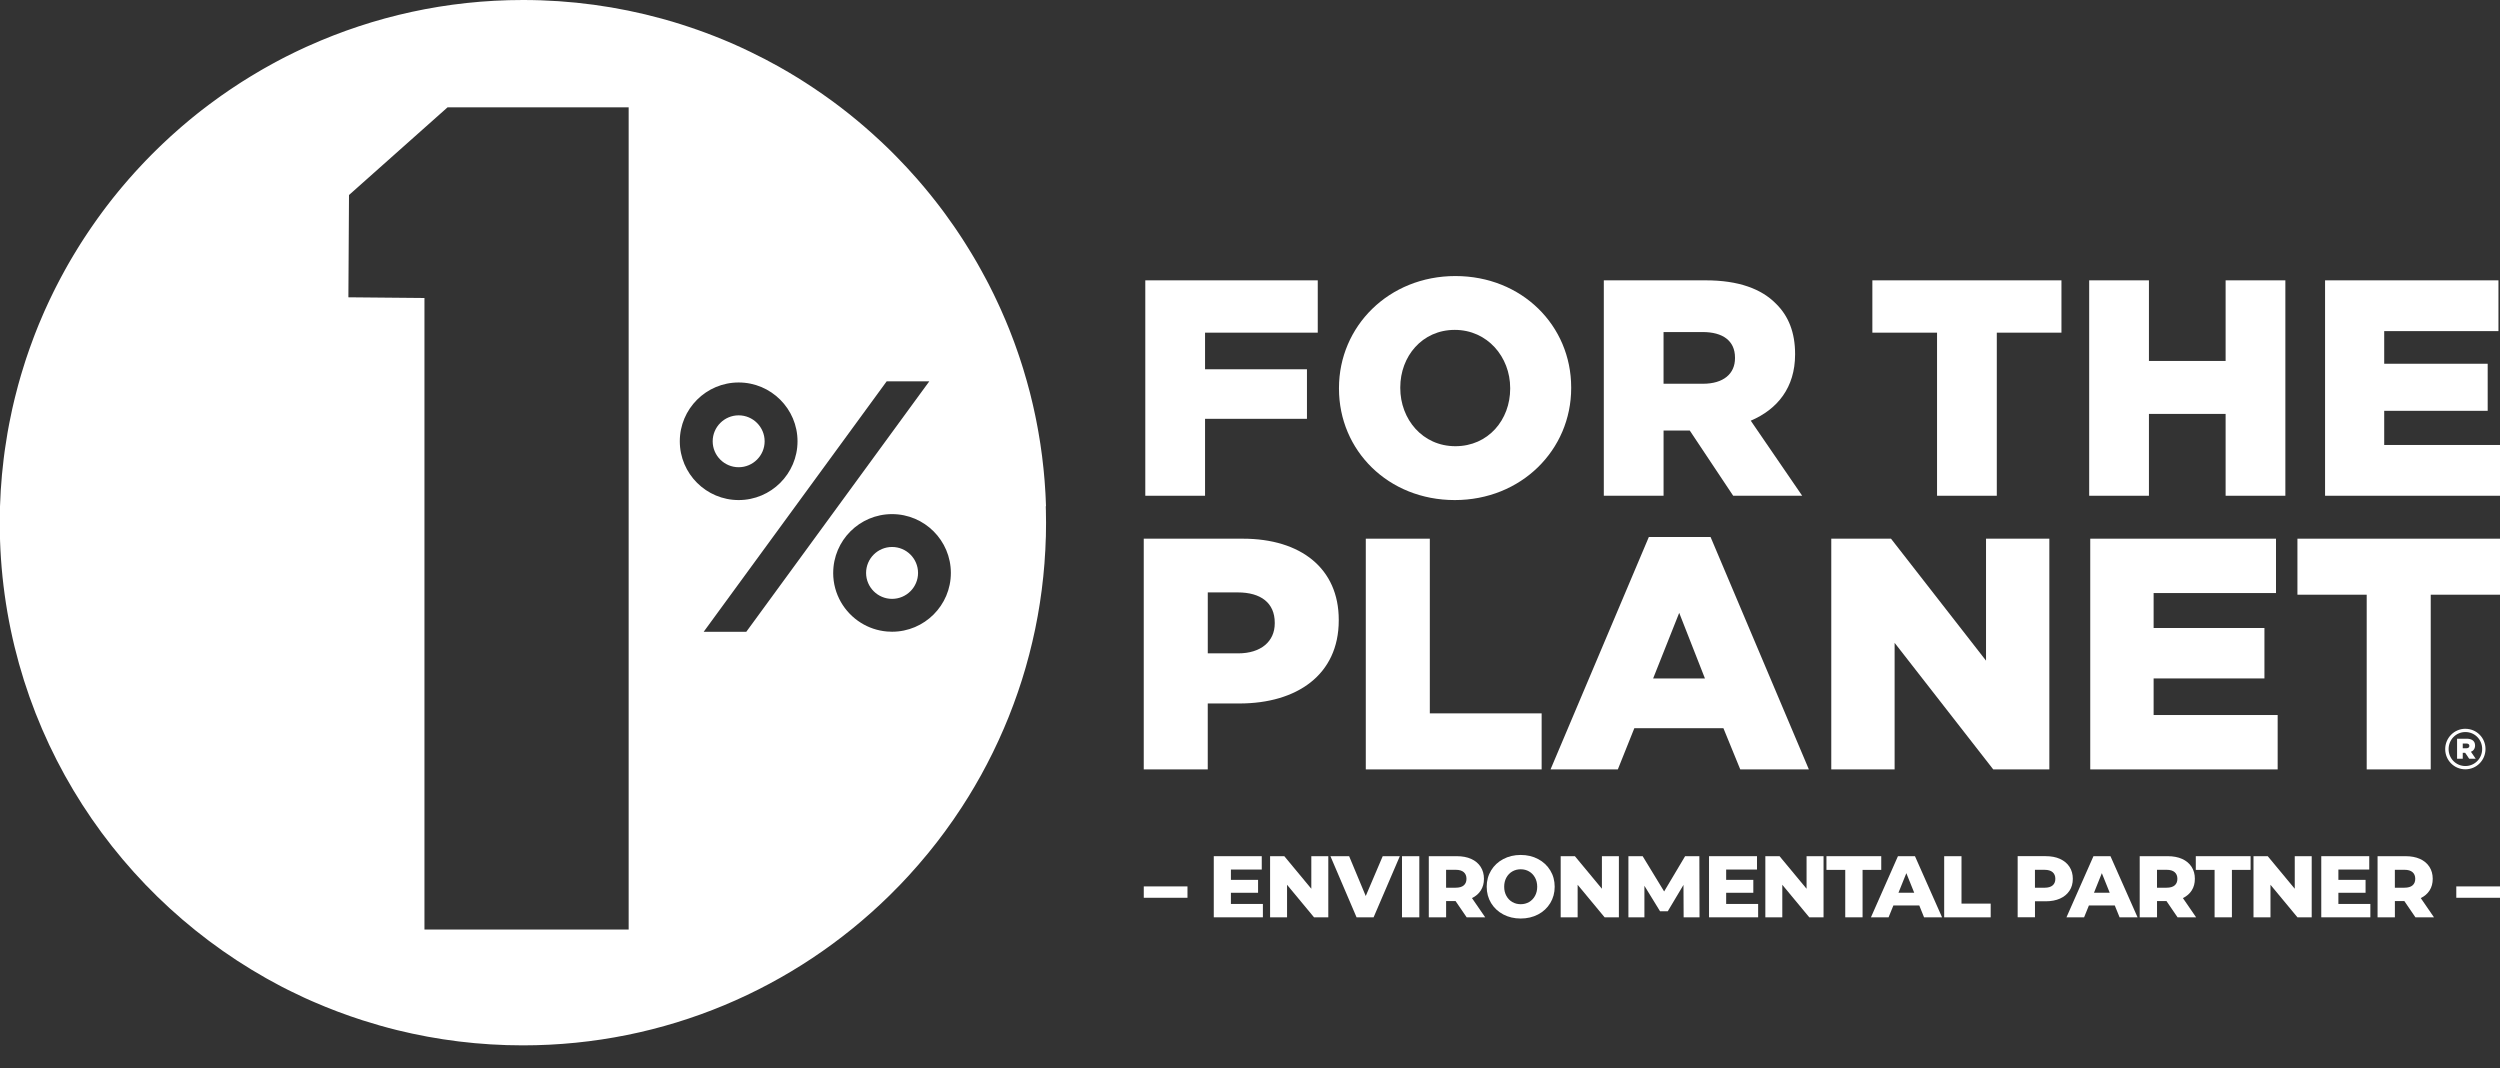
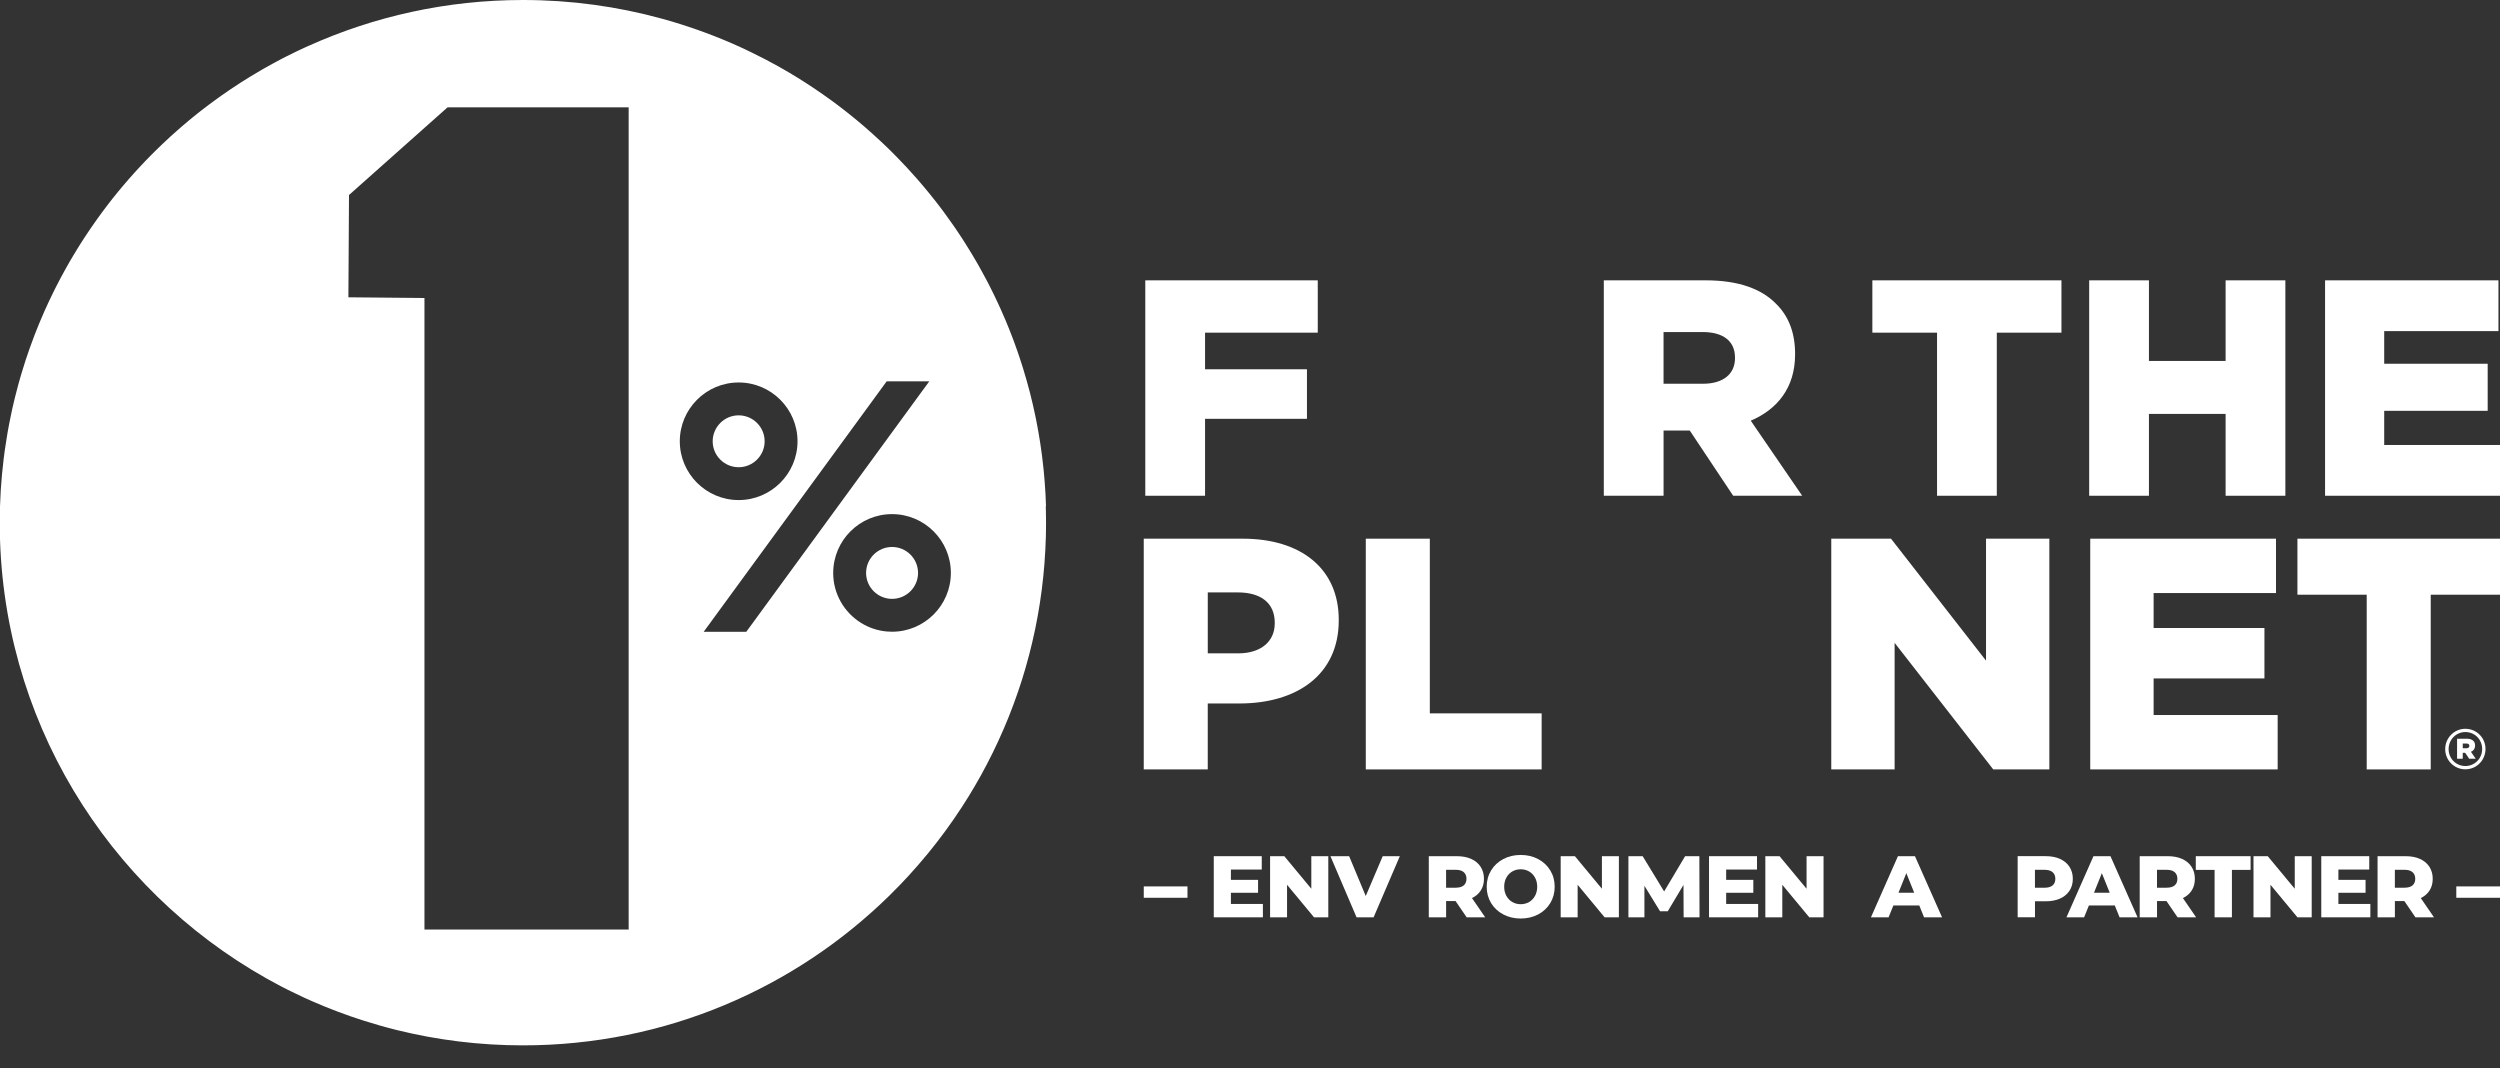
<svg xmlns="http://www.w3.org/2000/svg" fill="none" viewBox="0 0 110 47" height="47" width="110">
  <rect x="0" y="0" width="110" height="47" fill="#333333" stroke="none" />
  <g clip-path="url(#clip0_757_517)">
    <path fill="white" d="M33.644 19.417C33.644 18.787 33.131 18.275 32.501 18.275C31.871 18.275 31.358 18.788 31.358 19.417C31.358 20.046 31.871 20.558 32.501 20.558C33.131 20.558 33.644 20.046 33.644 19.417Z" />
    <path fill="white" d="M40.394 25.209C40.394 24.578 39.882 24.067 39.251 24.067C38.62 24.067 38.108 24.579 38.108 25.209C38.108 25.838 38.621 26.35 39.251 26.35C39.881 26.35 40.394 25.838 40.394 25.209Z" />
    <path fill="white" d="M46.024 22.276C46.02 22.151 46.015 22.026 46.009 21.901C46.006 21.833 46.002 21.766 45.999 21.699C45.993 21.582 45.984 21.465 45.976 21.348C45.971 21.281 45.967 21.214 45.962 21.146C45.953 21.023 45.941 20.901 45.929 20.779C45.924 20.721 45.918 20.662 45.912 20.605C45.895 20.432 45.875 20.26 45.853 20.088C45.853 20.082 45.852 20.076 45.851 20.069C45.829 19.892 45.804 19.717 45.777 19.54C45.768 19.483 45.758 19.425 45.749 19.366C45.731 19.247 45.711 19.129 45.69 19.011C45.679 18.944 45.667 18.877 45.654 18.811C45.633 18.701 45.613 18.591 45.591 18.481C45.578 18.414 45.564 18.347 45.55 18.28C45.526 18.166 45.501 18.053 45.476 17.941C45.462 17.881 45.449 17.82 45.435 17.76C45.399 17.608 45.362 17.455 45.324 17.303C45.318 17.277 45.312 17.252 45.304 17.227C45.263 17.067 45.22 16.907 45.174 16.748C45.157 16.688 45.139 16.627 45.12 16.566C45.09 16.459 45.058 16.352 45.026 16.245C45.005 16.176 44.982 16.108 44.961 16.039C44.93 15.94 44.898 15.842 44.865 15.743C44.842 15.674 44.818 15.604 44.794 15.534C44.76 15.434 44.725 15.335 44.689 15.235C44.665 15.17 44.643 15.105 44.619 15.04C44.574 14.917 44.526 14.793 44.477 14.669C44.453 14.606 44.429 14.544 44.404 14.482C44.353 14.352 44.3 14.223 44.245 14.095C44.217 14.028 44.187 13.961 44.158 13.895C44.119 13.804 44.08 13.713 44.039 13.622C44.007 13.55 43.974 13.478 43.94 13.406C43.901 13.321 43.861 13.238 43.822 13.154C43.787 13.081 43.752 13.008 43.717 12.934C43.676 12.852 43.635 12.769 43.594 12.688C43.558 12.616 43.522 12.544 43.486 12.473C43.439 12.384 43.392 12.294 43.343 12.204C43.283 12.092 43.223 11.981 43.161 11.87C43.112 11.781 43.063 11.693 43.013 11.605C42.969 11.53 42.925 11.455 42.882 11.38C42.84 11.309 42.798 11.238 42.756 11.168C42.709 11.09 42.662 11.013 42.614 10.937C42.573 10.87 42.532 10.804 42.489 10.736C42.44 10.658 42.39 10.581 42.341 10.503C42.3 10.441 42.258 10.378 42.217 10.315C42.164 10.235 42.113 10.157 42.059 10.079C42.022 10.024 41.984 9.969 41.946 9.915C41.83 9.747 41.712 9.582 41.592 9.418C41.562 9.378 41.533 9.337 41.503 9.297C41.441 9.213 41.377 9.131 41.314 9.047C41.276 8.998 41.237 8.947 41.199 8.898C41.135 8.816 41.071 8.735 41.006 8.654C40.967 8.606 40.928 8.557 40.889 8.509C40.822 8.427 40.755 8.346 40.687 8.264C40.651 8.221 40.614 8.178 40.578 8.135C40.506 8.05 40.433 7.965 40.36 7.881C40.342 7.859 40.322 7.838 40.303 7.817C40.036 7.512 39.759 7.215 39.477 6.927C39.448 6.897 39.419 6.867 39.389 6.837C39.306 6.753 39.223 6.67 39.138 6.587C39.105 6.555 39.073 6.523 39.04 6.491C38.954 6.408 38.868 6.325 38.781 6.244C38.753 6.218 38.725 6.192 38.697 6.167C38.488 5.972 38.275 5.781 38.058 5.593C37.842 5.406 37.622 5.223 37.398 5.043C37.38 5.03 37.364 5.016 37.346 5.002C37.243 4.921 37.14 4.839 37.035 4.759C37.012 4.74 36.987 4.722 36.963 4.703C36.858 4.623 36.752 4.543 36.645 4.465C36.628 4.452 36.611 4.44 36.594 4.428C36.322 4.23 36.047 4.038 35.766 3.851C35.548 3.706 35.327 3.563 35.104 3.425C35.1 3.423 35.097 3.421 35.093 3.418C34.971 3.343 34.847 3.268 34.723 3.195C34.708 3.186 34.692 3.178 34.678 3.168C34.554 3.096 34.43 3.024 34.305 2.954C34.298 2.95 34.291 2.946 34.284 2.941C33.87 2.708 33.447 2.49 33.017 2.282C32.758 2.158 32.497 2.035 32.232 1.919C32.222 1.915 32.213 1.911 32.204 1.907C32.066 1.847 31.927 1.787 31.787 1.731C31.787 1.731 31.786 1.731 31.785 1.731C31.307 1.534 30.82 1.353 30.325 1.188C30.079 1.106 29.832 1.026 29.582 0.952C29.575 0.95 29.568 0.948 29.56 0.946C29.422 0.905 29.283 0.865 29.143 0.827C29.134 0.824 29.125 0.822 29.114 0.819C27.171 0.286 25.125 0 23.012 0C19.647 0 16.452 0.724 13.57 2.021C13.57 2.021 13.568 2.021 13.567 2.02C13.525 2.039 13.485 2.059 13.444 2.077C13.336 2.126 13.23 2.176 13.125 2.226C13.071 2.251 13.018 2.277 12.964 2.303C12.831 2.368 12.697 2.433 12.566 2.5C12.523 2.522 12.48 2.545 12.436 2.567C12.335 2.62 12.234 2.672 12.134 2.727C12.081 2.755 12.029 2.784 11.976 2.813C11.847 2.883 11.719 2.955 11.591 3.028C11.547 3.054 11.502 3.08 11.458 3.105C11.362 3.161 11.266 3.218 11.171 3.276C11.119 3.307 11.069 3.337 11.017 3.368C10.892 3.445 10.768 3.521 10.646 3.599C10.6 3.628 10.554 3.658 10.508 3.688C10.417 3.747 10.327 3.807 10.237 3.867C10.187 3.9 10.137 3.934 10.087 3.967C9.967 4.048 9.849 4.131 9.73 4.214C9.684 4.247 9.637 4.281 9.591 4.314C9.505 4.376 9.419 4.438 9.335 4.501C9.286 4.537 9.237 4.573 9.188 4.609C9.074 4.696 8.96 4.782 8.846 4.87C8.799 4.907 8.753 4.944 8.705 4.981C8.625 5.045 8.544 5.11 8.465 5.175C8.417 5.215 8.37 5.253 8.322 5.292C8.213 5.383 8.104 5.474 7.997 5.567C7.949 5.609 7.902 5.65 7.856 5.691C7.78 5.757 7.705 5.823 7.631 5.89C7.584 5.932 7.538 5.974 7.491 6.016C7.387 6.111 7.285 6.207 7.183 6.303C7.135 6.348 7.088 6.393 7.041 6.439C6.971 6.507 6.901 6.575 6.832 6.643C6.786 6.687 6.741 6.733 6.695 6.778C6.597 6.876 6.5 6.976 6.404 7.076C6.357 7.126 6.31 7.175 6.263 7.225C6.198 7.294 6.134 7.363 6.07 7.432C6.025 7.481 5.981 7.528 5.937 7.576C5.845 7.679 5.754 7.781 5.663 7.884C5.617 7.937 5.57 7.992 5.524 8.046C5.465 8.115 5.406 8.185 5.347 8.254C5.298 8.314 5.248 8.373 5.199 8.432C5.119 8.529 5.041 8.627 4.962 8.725C4.916 8.784 4.87 8.843 4.824 8.902C4.77 8.971 4.717 9.04 4.664 9.11C4.605 9.187 4.546 9.266 4.489 9.344C4.426 9.43 4.363 9.515 4.301 9.602C4.255 9.665 4.211 9.728 4.167 9.792C4.118 9.861 4.069 9.93 4.022 10C3.959 10.092 3.896 10.185 3.834 10.278C3.783 10.355 3.732 10.432 3.681 10.51C3.637 10.578 3.594 10.646 3.55 10.714C3.507 10.782 3.465 10.85 3.422 10.919C3.357 11.023 3.294 11.128 3.23 11.234C3.188 11.305 3.146 11.376 3.104 11.447C3.062 11.519 3.02 11.593 2.978 11.666C2.941 11.732 2.904 11.798 2.867 11.864C2.802 11.98 2.739 12.098 2.676 12.216C2.641 12.281 2.606 12.347 2.572 12.414C2.532 12.491 2.491 12.568 2.452 12.647C2.42 12.71 2.389 12.774 2.357 12.837C2.294 12.965 2.232 13.093 2.171 13.222C2.142 13.284 2.114 13.345 2.085 13.408C2.046 13.49 2.009 13.573 1.972 13.655C1.945 13.715 1.919 13.776 1.893 13.836C1.833 13.974 1.774 14.113 1.716 14.252C1.692 14.31 1.669 14.369 1.645 14.427C1.61 14.513 1.576 14.6 1.542 14.688C1.52 14.743 1.499 14.8 1.478 14.856C1.421 15.005 1.366 15.155 1.313 15.306C1.293 15.361 1.273 15.416 1.255 15.472C1.223 15.563 1.192 15.654 1.161 15.746C1.144 15.795 1.129 15.846 1.112 15.895C1.06 16.056 1.009 16.218 0.961 16.381C0.945 16.434 0.93 16.485 0.914 16.538C0.886 16.634 0.858 16.73 0.832 16.826C0.82 16.868 0.809 16.91 0.797 16.951C0.75 17.125 0.705 17.3 0.661 17.476C0.649 17.526 0.636 17.577 0.624 17.628C0.6 17.728 0.577 17.827 0.554 17.927C0.548 17.957 0.541 17.987 0.534 18.016C0.492 18.207 0.453 18.399 0.415 18.591C0.405 18.64 0.396 18.689 0.387 18.738C0.367 18.841 0.348 18.944 0.33 19.048C0.329 19.057 0.327 19.066 0.326 19.074C0.289 19.29 0.255 19.506 0.224 19.724C0.216 19.772 0.21 19.82 0.203 19.868C0.188 19.974 0.175 20.078 0.162 20.184C0.162 20.184 0.162 20.184 0.162 20.185C0.048 21.108 -0.011 22.047 -0.011 23C-0.011 31.599 4.714 39.095 11.708 43.041C11.749 43.064 11.79 43.086 11.832 43.109C11.971 43.186 12.11 43.263 12.252 43.337C12.306 43.366 12.362 43.396 12.417 43.425C12.501 43.468 12.585 43.511 12.671 43.554C12.723 43.58 12.776 43.606 12.83 43.632C13.006 43.719 13.183 43.803 13.361 43.886C13.385 43.896 13.408 43.907 13.43 43.918C13.526 43.962 13.622 44.004 13.719 44.047C13.761 44.065 13.802 44.083 13.843 44.1C14.163 44.239 14.487 44.371 14.815 44.495C14.838 44.505 14.862 44.514 14.887 44.522C15.241 44.655 15.598 44.78 15.96 44.896C15.96 44.896 15.961 44.896 15.962 44.896C16.459 45.055 16.962 45.199 17.471 45.325C19.245 45.762 21.097 45.996 23.006 45.996C29.284 45.996 34.972 43.484 39.125 39.414C39.125 39.414 39.125 39.414 39.126 39.413C39.272 39.269 39.417 39.123 39.56 38.975C39.565 38.97 39.571 38.964 39.577 38.959C39.719 38.811 39.858 38.663 39.997 38.512C39.999 38.51 40.001 38.507 40.003 38.505C40.283 38.199 40.555 37.885 40.818 37.564C40.82 37.562 40.822 37.559 40.825 37.557C40.95 37.405 41.073 37.25 41.194 37.094C41.206 37.079 41.218 37.063 41.23 37.048C41.347 36.897 41.461 36.745 41.574 36.592C41.588 36.572 41.603 36.552 41.617 36.532C41.729 36.378 41.839 36.224 41.948 36.068C41.959 36.051 41.97 36.035 41.982 36.018C42.093 35.856 42.204 35.693 42.311 35.528C42.412 35.372 42.511 35.216 42.609 35.058C42.61 35.056 42.612 35.054 42.613 35.052C42.709 34.896 42.803 34.741 42.895 34.583C42.898 34.578 42.9 34.574 42.903 34.568C42.994 34.414 43.083 34.257 43.17 34.1C43.174 34.093 43.178 34.085 43.182 34.077C43.268 33.923 43.35 33.767 43.432 33.61C43.437 33.6 43.443 33.59 43.448 33.578C43.528 33.425 43.606 33.27 43.683 33.114C43.69 33.1 43.697 33.086 43.703 33.072C43.778 32.92 43.85 32.767 43.921 32.613C43.929 32.595 43.938 32.577 43.946 32.559C44.015 32.409 44.082 32.257 44.148 32.104C44.157 32.083 44.167 32.062 44.176 32.04C44.24 31.892 44.302 31.741 44.363 31.591C44.373 31.565 44.384 31.54 44.394 31.514C44.453 31.367 44.51 31.218 44.565 31.07C44.577 31.041 44.588 31.012 44.598 30.983C44.652 30.838 44.703 30.691 44.755 30.545C44.767 30.512 44.779 30.479 44.79 30.446C44.84 30.303 44.886 30.158 44.933 30.014C44.945 29.977 44.957 29.94 44.969 29.902C45.013 29.762 45.056 29.62 45.097 29.479C45.109 29.436 45.122 29.395 45.134 29.353C45.173 29.215 45.211 29.076 45.248 28.937C45.26 28.891 45.273 28.844 45.286 28.798C45.321 28.663 45.354 28.526 45.387 28.389C45.399 28.339 45.412 28.288 45.424 28.238C45.455 28.105 45.484 27.971 45.513 27.838C45.524 27.783 45.538 27.728 45.549 27.674C45.576 27.544 45.6 27.412 45.625 27.281C45.637 27.222 45.648 27.163 45.659 27.104C45.682 26.976 45.703 26.848 45.724 26.719C45.735 26.656 45.746 26.593 45.755 26.53C45.775 26.404 45.791 26.277 45.809 26.15C45.818 26.084 45.829 26.018 45.837 25.951C45.852 25.826 45.867 25.702 45.88 25.577C45.889 25.508 45.897 25.439 45.904 25.369C45.916 25.245 45.927 25.12 45.938 24.995C45.944 24.924 45.951 24.854 45.957 24.783C45.966 24.656 45.973 24.527 45.981 24.399C45.986 24.33 45.991 24.261 45.995 24.192C46.002 24.053 46.006 23.915 46.011 23.776C46.013 23.716 46.017 23.657 46.019 23.598C46.024 23.399 46.026 23.2 46.026 23C46.026 22.817 46.023 22.633 46.019 22.451C46.017 22.392 46.014 22.333 46.013 22.276H46.024ZM27.661 40.901H18.676V13.112L15.329 13.081L15.337 11.787L15.356 8.581L18.024 6.207L19.692 4.723H27.661V40.902V40.901ZM29.911 19.416C29.911 17.99 31.073 16.829 32.501 16.829C33.928 16.829 35.091 17.989 35.091 19.416C35.091 20.844 33.928 22.003 32.501 22.003C31.073 22.003 29.911 20.843 29.911 19.416ZM30.961 27.8L39.013 16.78H40.888L40.457 17.369L34.876 25.008L32.836 27.8H30.961ZM36.661 25.209C36.661 23.782 37.822 22.621 39.249 22.621C40.677 22.621 41.838 23.781 41.838 25.209C41.838 26.636 40.677 27.796 39.249 27.796C39.174 27.796 39.099 27.792 39.024 27.786C38.609 27.75 38.221 27.616 37.885 27.407C37.15 26.95 36.66 26.136 36.66 25.209H36.661Z" />
    <path fill="white" d="M53.022 18.428H57.506V16.248H53.022V14.637H57.981V12.335H50.393V21.813H53.022V18.428Z" />
-     <path fill="white" d="M64.01 22.003C66.936 22.003 69.132 19.796 69.132 17.075V17.047C69.132 14.326 66.963 12.146 64.037 12.146C61.111 12.146 58.915 14.354 58.915 17.075V17.102C58.915 19.823 61.083 22.003 64.01 22.003ZM61.612 17.047C61.612 15.68 62.573 14.515 64.01 14.515C65.447 14.515 66.448 15.707 66.448 17.074V17.101C66.448 18.469 65.486 19.633 64.037 19.633C62.588 19.633 61.612 18.442 61.612 17.074V17.047V17.047Z" />
    <path fill="white" d="M73.197 18.943H74.349L76.26 21.813H79.296L77.033 18.51C78.212 18.009 78.984 17.047 78.984 15.599V15.571C78.984 14.638 78.699 13.906 78.144 13.364C77.507 12.714 76.504 12.335 75.054 12.335H70.568V21.812H73.197V18.942V18.943ZM73.197 14.61H74.918C75.798 14.61 76.34 14.99 76.34 15.734V15.761C76.34 16.452 75.825 16.885 74.931 16.885H73.196V14.61H73.197Z" />
    <path fill="white" d="M85.23 21.813H87.859V14.637H90.704V12.335H82.384V14.637H85.23V21.813Z" />
    <path fill="white" d="M94.553 18.212H97.927V21.813H100.556V12.335H97.927V15.882H94.553V12.335H91.924V21.813H94.553V18.212Z" />
    <path fill="white" d="M104.905 19.579V18.076H109.458V16.005H104.905V14.569H109.932V12.335H102.303V21.813H110V19.579H104.905Z" />
    <path fill="white" d="M53.142 30.953H54.535C57.061 30.953 58.905 29.692 58.905 27.298V27.269C58.905 25.021 57.249 23.702 54.68 23.702H50.325V33.854H53.141V30.953H53.142ZM53.142 26.066H54.463C55.479 26.066 56.089 26.53 56.089 27.4V27.428C56.089 28.226 55.479 28.748 54.478 28.748H53.142V26.064V26.066Z" />
    <path fill="white" d="M60.095 23.702V33.854H67.832V31.388H62.912V23.702H60.095Z" />
-     <path fill="white" d="M72.549 23.628L68.224 33.853H71.185L71.911 32.04H75.83L76.571 33.853H79.59L75.265 23.628H72.551H72.549ZM72.738 29.851L73.885 26.965L75.017 29.851H72.738Z" />
    <path fill="white" d="M90.171 33.854V23.702H87.385V29.068L83.204 23.702H80.576V33.854H83.363V28.285L87.703 33.854H90.171Z" />
    <path fill="white" d="M100.144 26.094V23.702H91.971V33.854H100.217V31.461H94.759V29.851H99.635V27.632H94.759V26.094H100.144Z" />
    <path fill="white" d="M101.087 26.167H104.135V33.854H106.952V26.167H110V23.702H101.087V26.167Z" />
    <path fill="white" d="M108.903 32.8C108.903 32.594 108.749 32.503 108.533 32.503H108.111V33.385H108.361V33.122H108.466L108.644 33.385H108.932L108.721 33.079C108.832 33.036 108.903 32.94 108.903 32.801V32.8ZM108.519 32.924H108.361V32.714H108.519C108.606 32.714 108.653 32.752 108.653 32.819C108.653 32.881 108.606 32.924 108.519 32.924Z" />
    <path fill="white" d="M108.476 32.066C107.981 32.066 107.589 32.474 107.589 32.958V32.963C107.589 33.446 107.976 33.85 108.476 33.85C108.975 33.85 109.362 33.442 109.362 32.959V32.953C109.362 32.47 108.975 32.067 108.476 32.067V32.066ZM109.215 32.959C109.215 33.366 108.894 33.705 108.477 33.705C108.06 33.705 107.739 33.37 107.739 32.963V32.958C107.739 32.55 108.06 32.21 108.477 32.21C108.894 32.21 109.215 32.545 109.215 32.952V32.958V32.959Z" />
    <path fill="white" d="M50.326 39.002H52.249V39.502H50.326V39.002Z" />
    <path fill="white" d="M55.567 39.774V40.362H53.406V37.672H55.517V38.26H54.16V38.714H55.355V39.282H54.16V39.774H55.567Z" />
    <path fill="white" d="M58.445 37.673V40.363H57.818L56.63 38.93V40.363H55.884V37.673H56.51L57.698 39.105V37.673H58.445Z" />
    <path fill="white" d="M61.592 37.673L60.438 40.363H59.689L58.539 37.673H59.362L60.093 39.425L60.839 37.673H61.592Z" />
-     <path fill="white" d="M61.688 37.673H62.45V40.363H61.688V37.673Z" />
    <path fill="white" d="M64.044 39.647H63.629V40.362H62.867V37.672H64.098C64.341 37.672 64.553 37.712 64.732 37.792C64.912 37.873 65.05 37.989 65.147 38.138C65.244 38.288 65.294 38.464 65.294 38.666C65.294 38.868 65.248 39.03 65.158 39.176C65.067 39.32 64.937 39.434 64.767 39.516L65.349 40.362H64.533L64.045 39.647H64.044ZM64.405 38.375C64.326 38.306 64.208 38.271 64.051 38.271H63.628V39.059H64.051C64.207 39.059 64.326 39.025 64.405 38.957C64.485 38.889 64.525 38.792 64.525 38.667C64.525 38.542 64.485 38.444 64.405 38.375Z" />
    <path fill="white" d="M66.144 40.235C65.917 40.114 65.739 39.948 65.609 39.736C65.48 39.523 65.415 39.284 65.415 39.017C65.415 38.75 65.48 38.511 65.609 38.298C65.738 38.085 65.917 37.919 66.144 37.799C66.371 37.678 66.627 37.618 66.911 37.618C67.195 37.618 67.451 37.678 67.678 37.799C67.905 37.919 68.082 38.085 68.212 38.298C68.341 38.51 68.406 38.75 68.406 39.017C68.406 39.284 68.341 39.522 68.212 39.736C68.083 39.948 67.905 40.115 67.678 40.235C67.451 40.354 67.195 40.415 66.911 40.415C66.627 40.415 66.371 40.355 66.144 40.235ZM67.28 39.689C67.391 39.625 67.477 39.534 67.541 39.418C67.605 39.301 67.637 39.167 67.637 39.017C67.637 38.866 67.605 38.732 67.541 38.615C67.477 38.499 67.39 38.408 67.28 38.344C67.171 38.28 67.047 38.248 66.911 38.248C66.774 38.248 66.652 38.28 66.541 38.344C66.431 38.408 66.344 38.499 66.28 38.615C66.216 38.732 66.184 38.866 66.184 39.017C66.184 39.167 66.216 39.301 66.28 39.418C66.344 39.534 66.431 39.625 66.541 39.689C66.652 39.753 66.774 39.785 66.911 39.785C67.047 39.785 67.17 39.753 67.28 39.689Z" />
    <path fill="white" d="M71.231 37.673V40.363H70.604L69.416 38.93V40.363H68.67V37.673H69.296L70.484 39.105V37.673H71.231Z" />
    <path fill="white" d="M74.08 40.362L74.073 38.936L73.381 40.097H73.043L72.354 38.974V40.362H71.65V37.672H72.277L73.222 39.224L74.145 37.672H74.772L74.779 40.362H74.079H74.08Z" />
    <path fill="white" d="M77.358 39.774V40.362H75.197V37.672H77.308V38.26H75.951V38.714H77.146V39.282H75.951V39.774H77.358Z" />
    <path fill="white" d="M80.236 37.673V40.363H79.609L78.421 38.93V40.363H77.675V37.673H78.301L79.489 39.105V37.673H80.236Z" />
-     <path fill="white" d="M81.191 38.275H80.364V37.672H82.775V38.275H81.953V40.362H81.191V38.275Z" />
    <path fill="white" d="M84.448 39.84H83.309L83.097 40.363H82.321L83.509 37.673H84.259L85.451 40.363H84.659L84.448 39.84ZM84.225 39.279L83.879 38.419L83.533 39.279H84.226H84.225Z" />
-     <path fill="white" d="M85.544 37.673H86.306V39.759H87.59V40.363H85.544V37.673Z" />
    <path fill="white" d="M90.642 37.794C90.822 37.874 90.96 37.99 91.057 38.139C91.154 38.289 91.204 38.465 91.204 38.667C91.204 38.869 91.156 39.045 91.057 39.193C90.959 39.342 90.822 39.456 90.642 39.537C90.463 39.617 90.251 39.657 90.008 39.657H89.539V40.361H88.777V37.671H90.008C90.251 37.671 90.463 37.711 90.642 37.792V37.794ZM90.315 38.958C90.395 38.89 90.435 38.793 90.435 38.668C90.435 38.543 90.395 38.446 90.315 38.376C90.236 38.307 90.118 38.272 89.961 38.272H89.538V39.06H89.961C90.117 39.06 90.236 39.026 90.315 38.958Z" />
    <path fill="white" d="M93.05 39.84H91.912L91.7 40.363H90.924L92.112 37.673H92.861L94.053 40.363H93.262L93.05 39.84ZM92.827 39.279L92.481 38.419L92.136 39.279H92.828H92.827Z" />
    <path fill="white" d="M95.324 39.647H94.909V40.362H94.147V37.672H95.378C95.621 37.672 95.833 37.712 96.013 37.792C96.192 37.873 96.331 37.989 96.428 38.138C96.525 38.288 96.574 38.464 96.574 38.666C96.574 38.868 96.529 39.03 96.438 39.176C96.347 39.32 96.217 39.434 96.048 39.516L96.629 40.362H95.813L95.325 39.647H95.324ZM95.685 38.375C95.606 38.306 95.488 38.271 95.331 38.271H94.908V39.059H95.331C95.487 39.059 95.606 39.025 95.685 38.957C95.765 38.889 95.805 38.792 95.805 38.667C95.805 38.542 95.765 38.444 95.685 38.375Z" />
    <path fill="white" d="M97.442 38.275H96.615V37.672H99.026V38.275H98.204V40.362H97.442V38.275Z" />
    <path fill="white" d="M101.715 37.673V40.363H101.089L99.901 38.93V40.363H99.154V37.673H99.781L100.969 39.105V37.673H101.715Z" />
    <path fill="white" d="M104.296 39.774V40.362H102.136V37.672H104.247V38.26H102.889V38.714H104.085V39.282H102.889V39.774H104.296Z" />
    <path fill="white" d="M105.79 39.647H105.375V40.362H104.613V37.672H105.844C106.087 37.672 106.299 37.712 106.478 37.792C106.658 37.873 106.796 37.989 106.893 38.138C106.99 38.288 107.04 38.464 107.04 38.666C107.04 38.868 106.995 39.03 106.904 39.176C106.813 39.32 106.683 39.434 106.514 39.516L107.095 40.362H106.279L105.791 39.647H105.79ZM106.151 38.375C106.072 38.306 105.954 38.271 105.797 38.271H105.374V39.059H105.797C105.953 39.059 106.072 39.025 106.151 38.957C106.231 38.889 106.271 38.792 106.271 38.667C106.271 38.542 106.231 38.444 106.151 38.375Z" />
    <path fill="white" d="M108.077 39.002H110V39.502H108.077V39.002Z" />
  </g>
  <defs>
    <clipPath id="clip0_757_517">
      <rect fill="white" height="47" width="110" />
    </clipPath>
  </defs>
</svg>